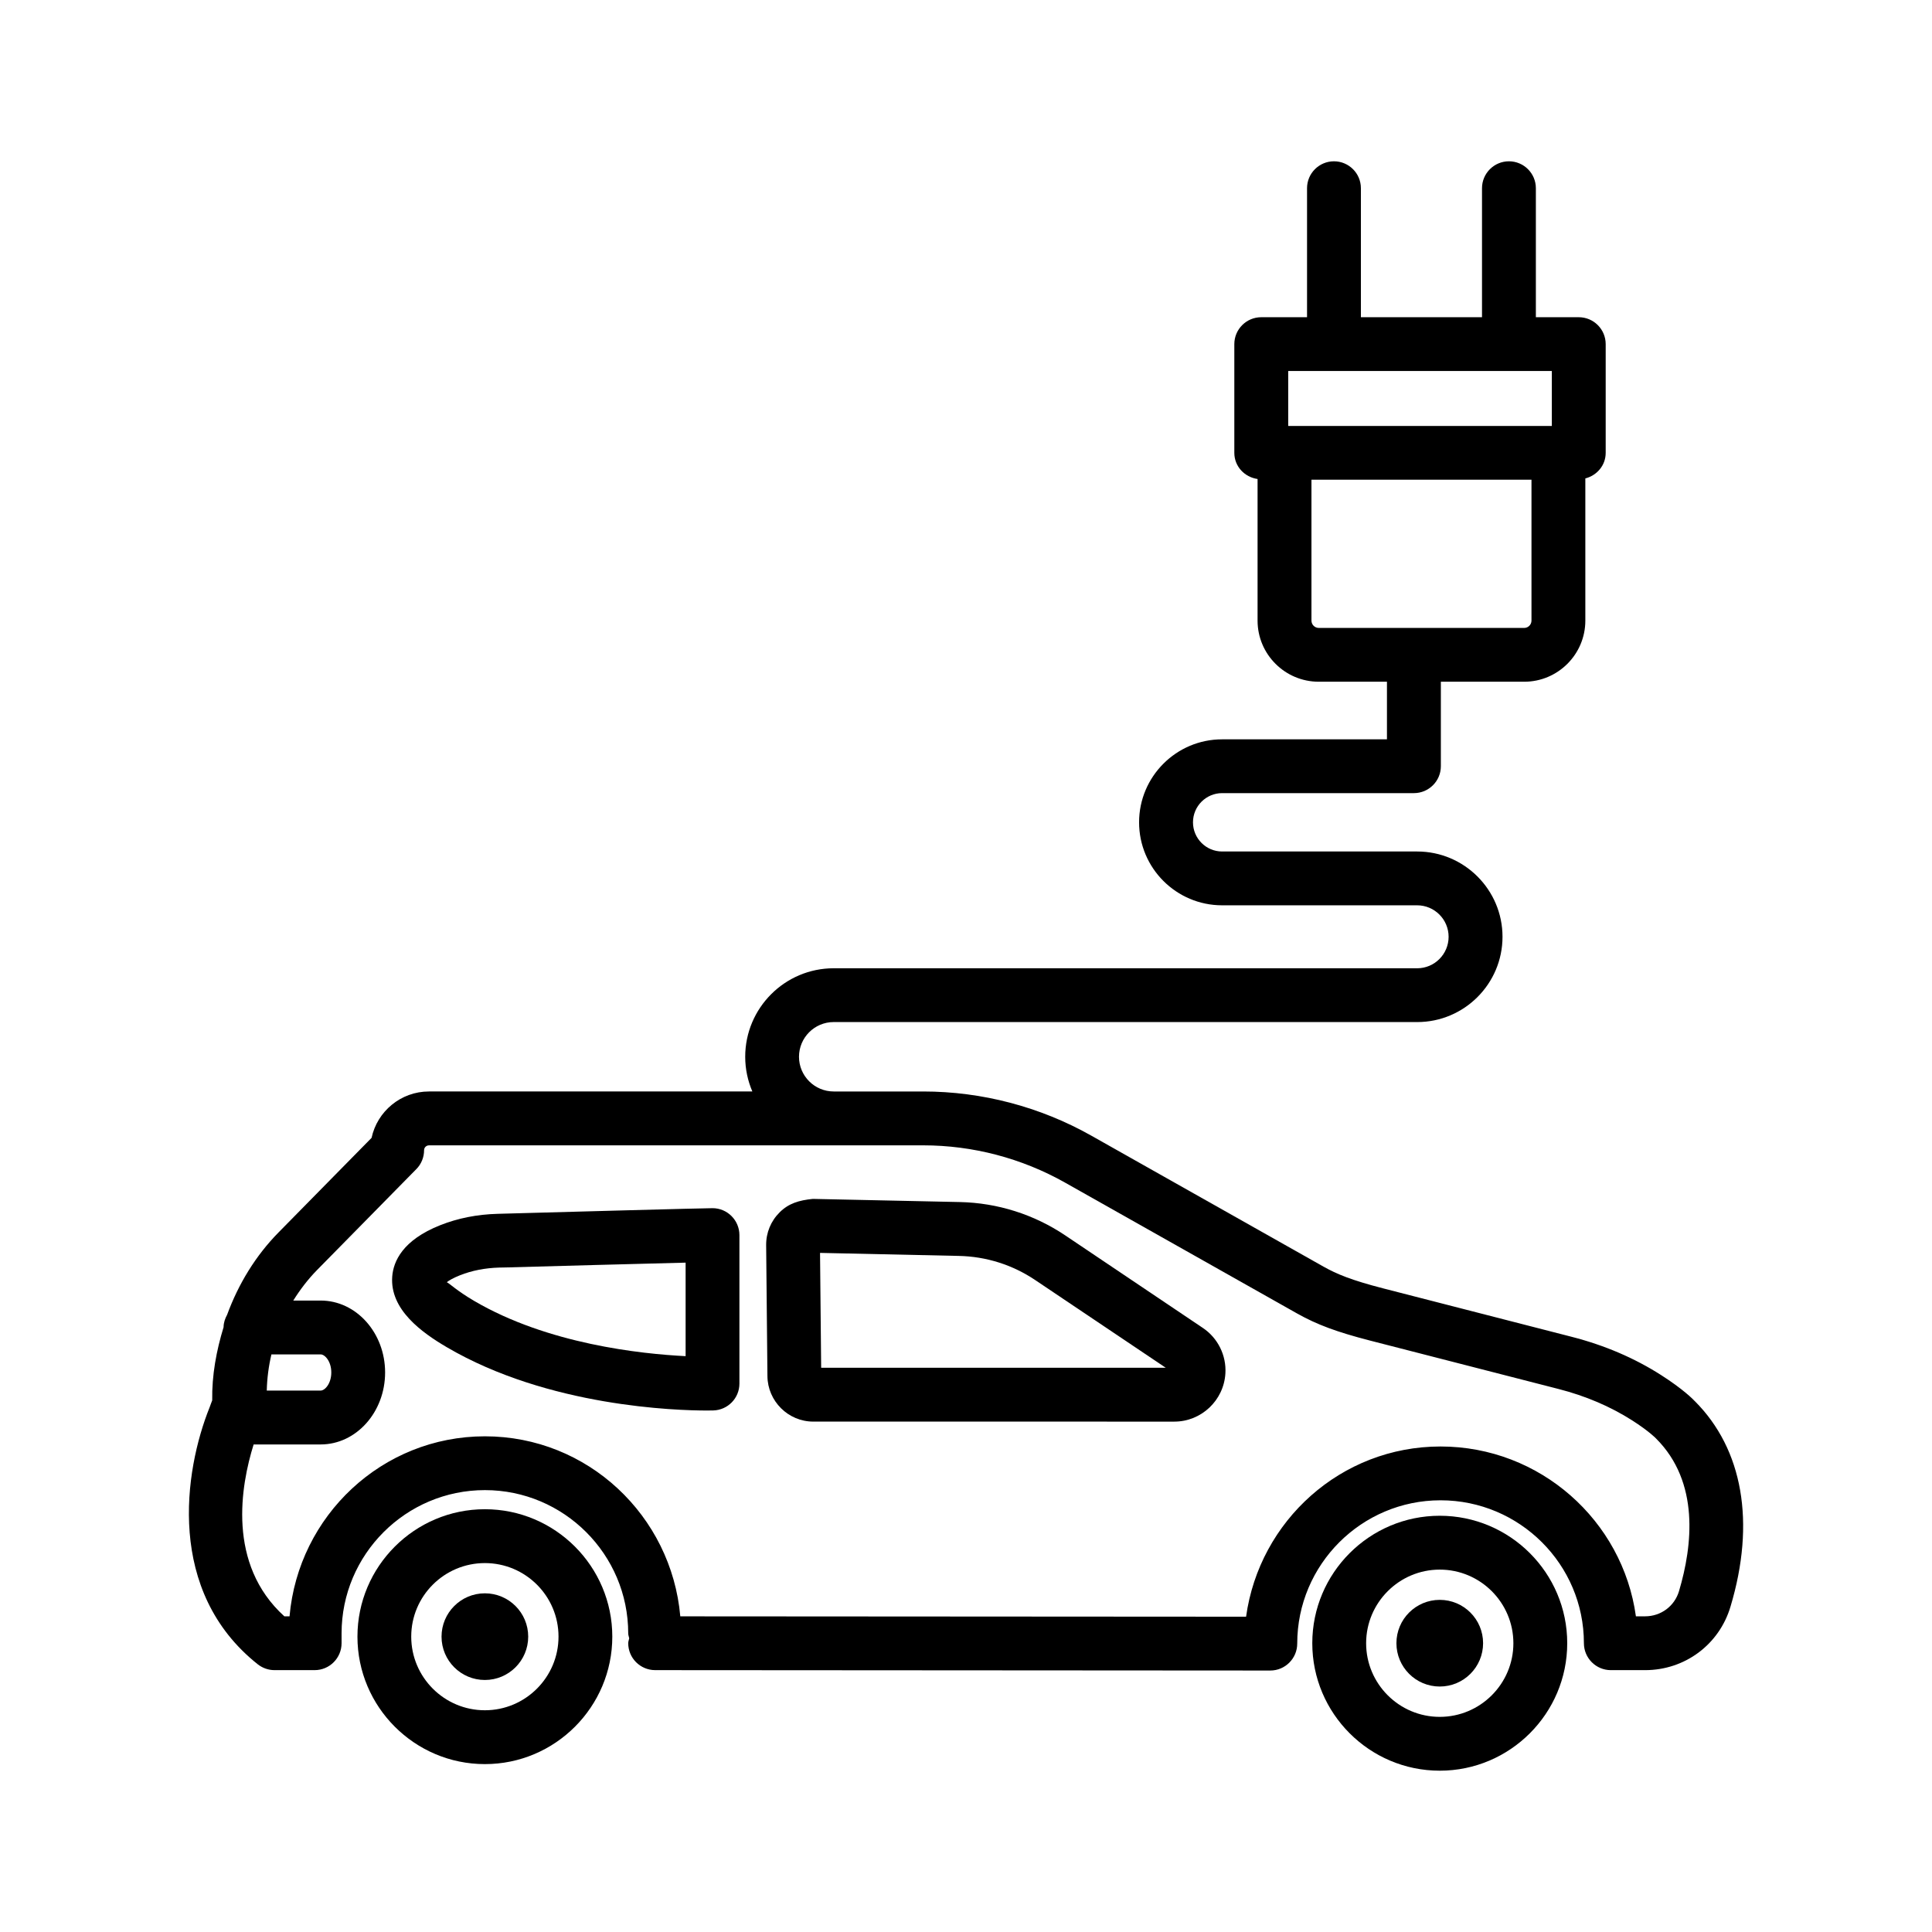
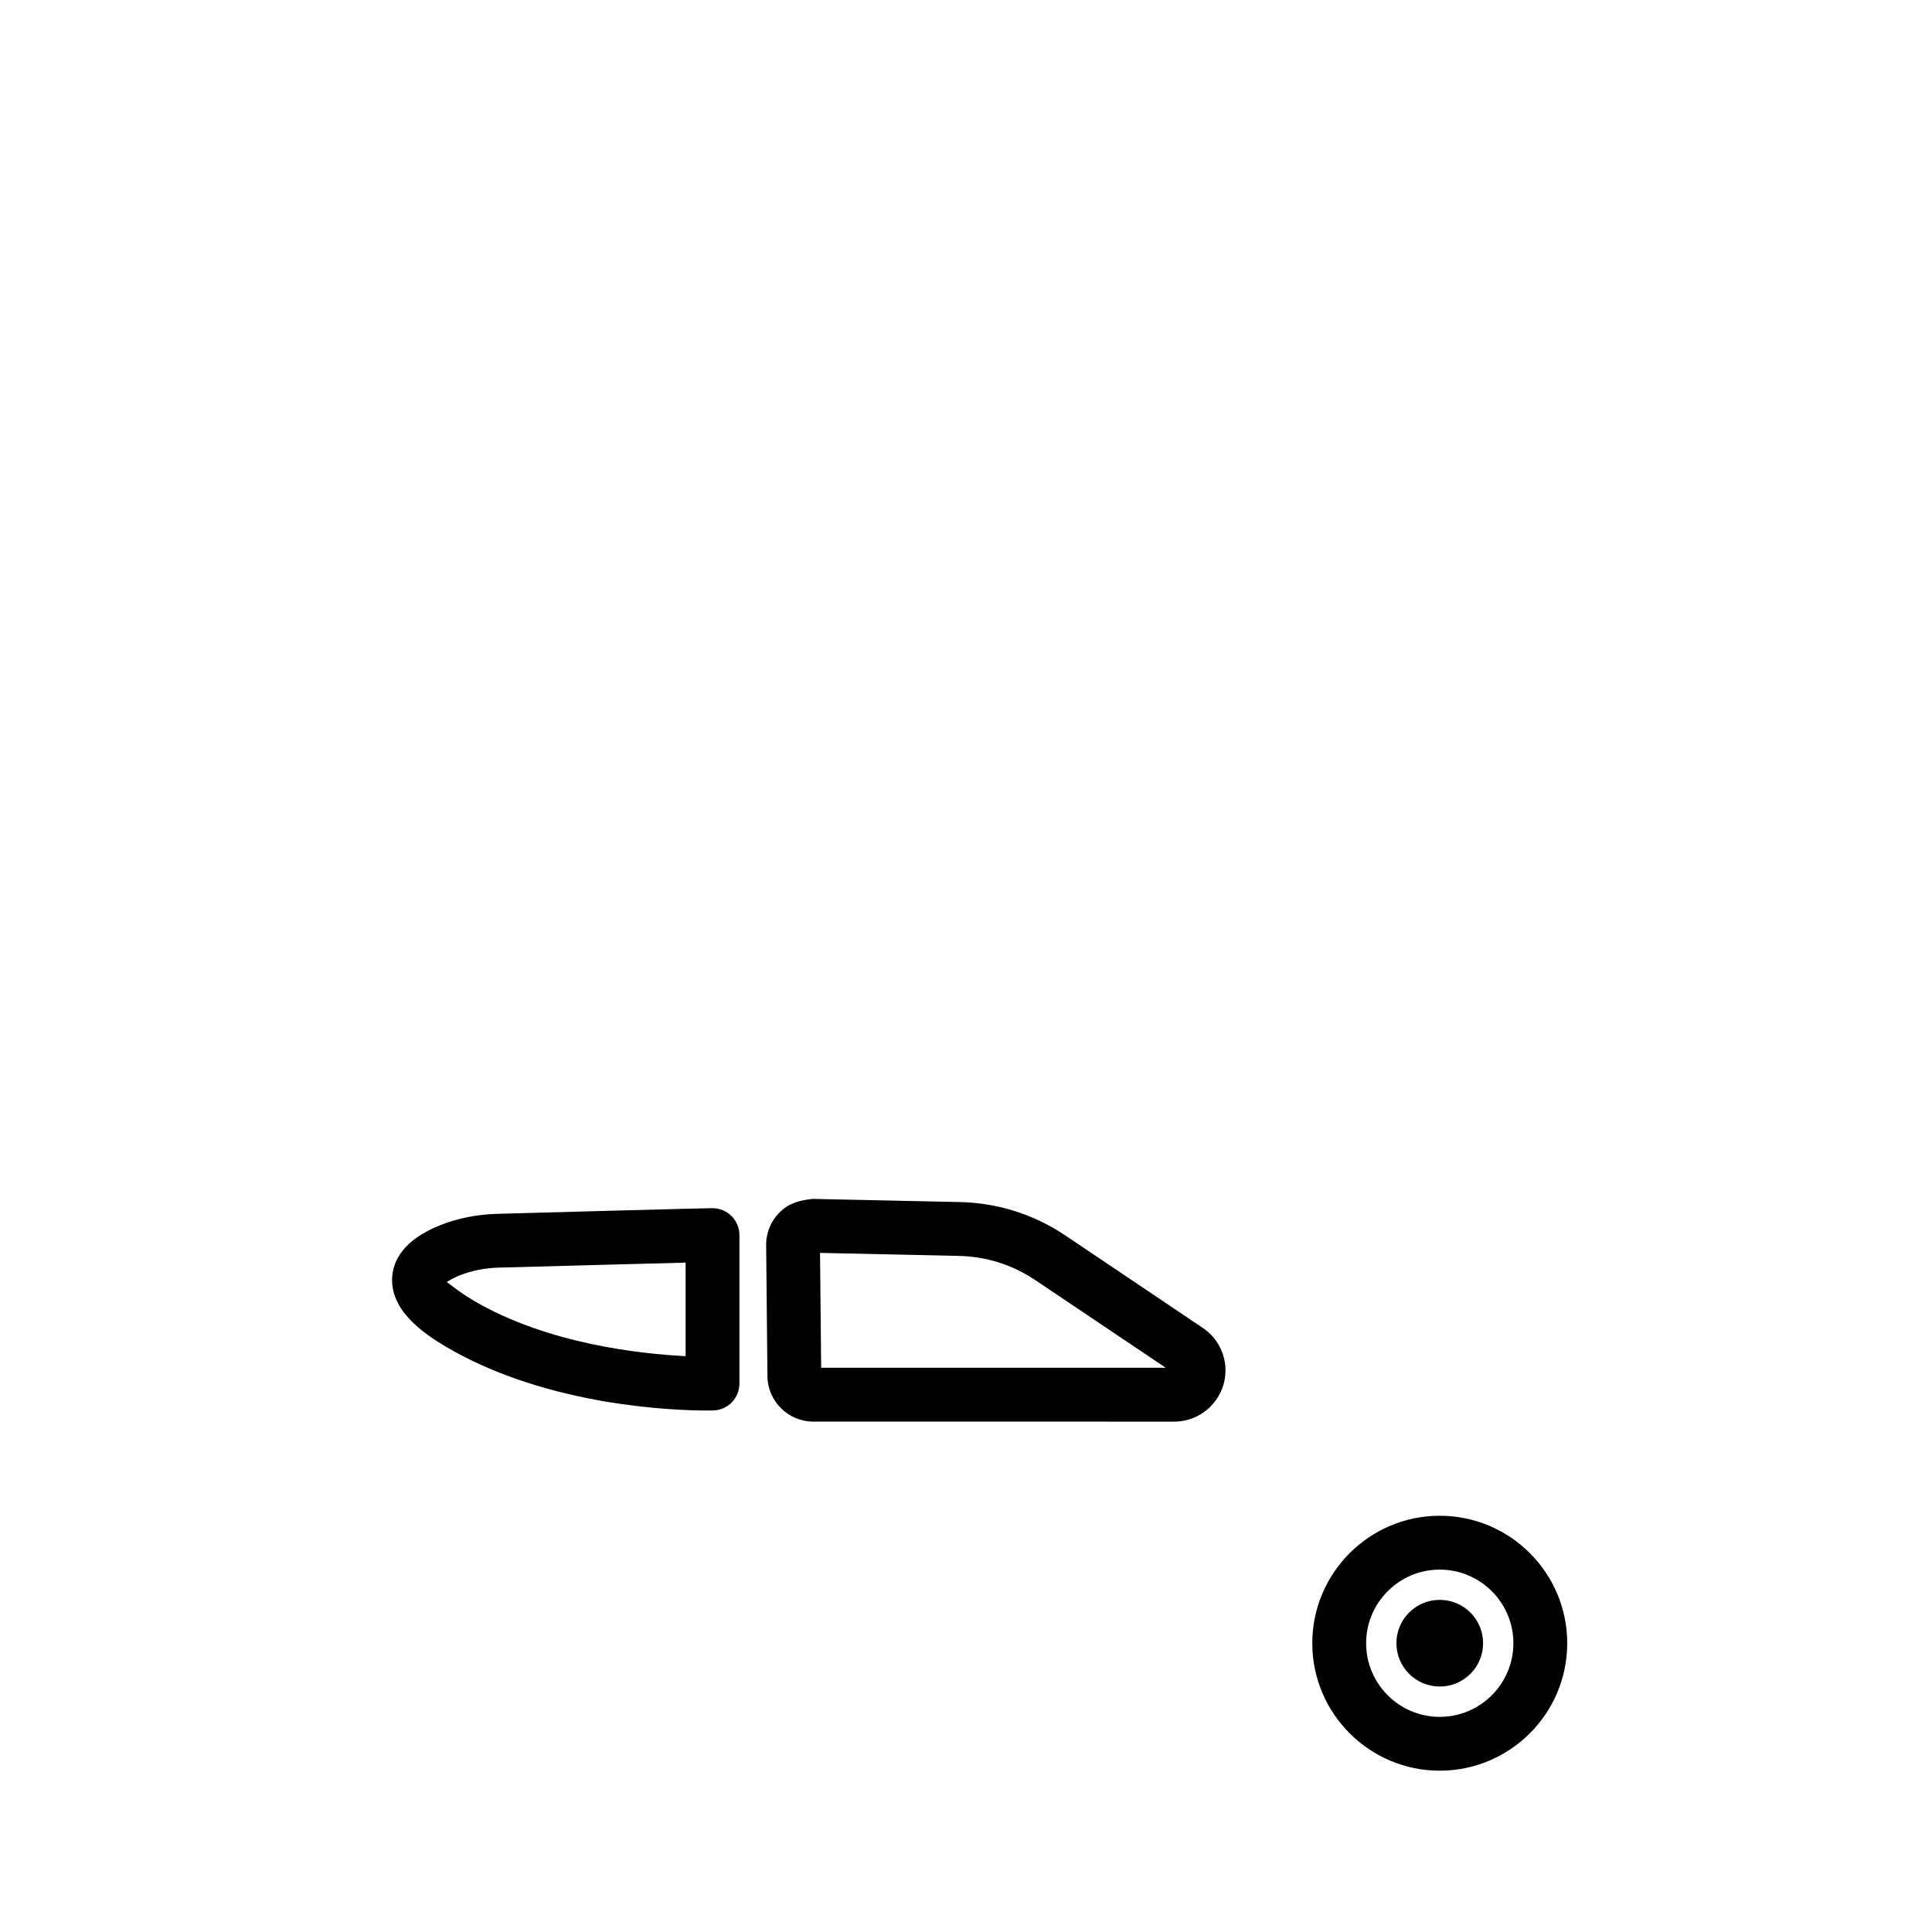
<svg xmlns="http://www.w3.org/2000/svg" fill="#000000" width="800px" height="800px" version="1.1" viewBox="144 144 512 512">
  <g>
    <path d="m426.31 471.4c-8.285-5.57-17.953-8.633-27.945-8.844l-38.945-0.836c-3.68 0.363-6.43 1.199-8.781 3.535-2.359 2.332-3.637 5.43-3.602 8.754l0.34 34.688c0.062 6.633 5.508 12.043 12.148 12.043l95.676 0.004c7.152 0 13.105-5.606 13.539-12.758 0.297-4.785-2-9.414-5.988-12.078zm-64.695 35.07-0.297-30.441 36.742 0.801c7.258 0.141 14.273 2.352 20.293 6.406l34.582 23.234-91.32 0.004z" />
-     <path d="m593.14 515.32c-0.469-0.504-3.098-3.184-8.93-6.91-7.082-4.527-15.039-7.918-23.652-10.129l-49.988-12.844c-8.512-2.191-12.375-3.828-15.82-5.762l-61.527-34.707c-13.578-7.66-28.996-11.715-44.566-11.715h-23.715c-5.074 0-9.199-4.125-9.199-9.191 0-5.082 4.125-9.207 9.199-9.207l154.63 0.004c12.461 0 22.609-10.137 22.609-22.602 0-12.461-10.148-22.602-22.609-22.602h-51.691c-4.266 0-7.727-3.473-7.727-7.734 0-4.266 3.465-7.734 7.727-7.734h50.824c3.934 0 7.137-3.195 7.137-7.129v-22.391h22.086c8.93 0 16.203-7.266 16.203-16.195v-37.684c3.07-0.793 5.394-3.457 5.394-6.777v-28.816c0-3.934-3.203-7.129-7.137-7.129h-11.367v-34.191c0-3.934-3.203-7.129-7.137-7.129s-7.137 3.195-7.137 7.129v34.191h-32.094v-34.191c0-3.934-3.203-7.129-7.137-7.129-3.934 0-7.137 3.195-7.137 7.129v34.191h-12.133c-3.934 0-7.137 3.195-7.137 7.129v28.816c0 3.586 2.707 6.438 6.16 6.93v37.531c0 8.93 7.277 16.195 16.223 16.195h18.066v15.266h-43.688c-12.133 0-22 9.867-22 21.992 0 12.133 9.867 21.992 22 21.992h51.691c4.594 0 8.336 3.742 8.336 8.344 0 4.602-3.742 8.344-8.336 8.344l-154.62-0.004c-12.934 0-23.453 10.52-23.453 23.461 0 3.262 0.684 6.363 1.891 9.191h-85.695c-7.457 0-13.707 5.273-15.211 12.289l-24.621 25.027c-6.129 6.223-10.676 13.711-13.664 21.859-0.543 0.992-0.926 2.078-0.938 3.281-1.898 6.211-3.117 12.68-3.012 19.398-0.223 0.508-0.418 1.172-0.637 1.711-0.023 0.051-0.039 0.105-0.059 0.156-6.805 16.945-11.531 48.793 12.766 68.082 1.262 0.992 2.82 1.547 4.43 1.547h10.652c3.934 0 7.129-3.203 7.129-7.137v-2.594c0-20.938 17.039-37.977 37.988-37.977 20.938 0 37.977 17.039 37.977 37.977 0 0.461 0.18 0.859 0.262 1.297-0.082 0.438-0.262 0.836-0.262 1.297 0 3.934 3.184 7.117 7.117 7.137l163.04 0.105c3.934 0 7.137-3.203 7.137-7.137 0-20.938 17.039-37.977 37.977-37.977 20.957 0 37.996 16.988 37.996 37.875 0 3.934 3.203 7.137 7.137 7.137h9.066c10.547 0 19.652-6.769 22.645-16.832 6.699-22.328 3.269-41.734-9.453-54.457zm-107.75-273h69.863v14.559h-69.863zm6.16 66.148v-37.336h58.309v37.336c0 1.07-0.871 1.941-1.93 1.941h-54.426c-1.082 0-1.953-0.871-1.953-1.941zm-275.62 194.46h13.039c1.148 0 2.828 1.863 2.828 4.785 0 2.941-1.68 4.805-2.828 4.805h-14.273c0.082-3.254 0.492-6.445 1.234-9.59zm373.02 62.766c-1.199 3.984-4.805 6.648-9 6.648h-2.418c-3.5-25.375-25.395-45.008-51.781-45.008-26.363 0-48.004 19.699-51.527 45.109l-149.94-0.094c-2.34-26.656-24.523-47.711-51.773-47.711s-49.438 21.055-51.781 47.707h-1.371c-15.27-13.844-11.543-34.672-8.145-45.551h17.762c9.426 0 17.082-8.562 17.082-19.074 0-10.512-7.66-19.059-17.082-19.059h-7.258c1.809-2.894 3.887-5.629 6.309-8.094l26.316-26.75c1.312-1.324 2.043-3.133 2.043-4.996 0-0.715 0.582-1.289 1.305-1.289l130.97-0.004c13.125 0 26.117 3.41 37.57 9.867l61.543 34.707c5.273 2.957 10.496 4.891 19.25 7.152l50.004 12.844c7.152 1.828 13.715 4.629 19.512 8.32 4.352 2.785 6.215 4.664 6.336 4.805 11.574 11.559 9.676 28.387 6.074 40.469z" />
    <path d="m332.82 464.18c-2.551 0-40.094 1.027-55.062 1.445l-1.836 0.051c-5.484 0.141-10.633 1.168-15.289 3.027-9.93 3.949-12.375 9.555-12.688 13.578-0.672 8.809 7.938 14.918 14.465 18.746 26.934 15.805 60.961 16.777 68.934 16.777 0.922 0 1.496 0 1.672-0.02 3.863-0.105 6.938-3.254 6.938-7.117v-39.352c-0.004-3.934-3.199-7.137-7.133-7.137zm-7.125 39.215c-11.852-0.59-36.578-3.219-56.062-14.656-4.656-2.734-6.484-4.613-7.231-4.941 0.531-0.418 1.586-1.078 3.508-1.844 3.117-1.234 6.613-1.93 10.406-2.035l1.836-0.035c11.27-0.312 35.41-0.977 47.543-1.27z" />
-     <path d="m272.5 543.96c-18.625 0-33.773 15.16-33.773 33.766 0 18.625 15.152 33.781 33.773 33.781 18.625 0 33.766-15.16 33.766-33.781 0-18.605-15.141-33.766-33.766-33.766zm0 53.277c-10.766 0-19.52-8.754-19.52-19.512 0-10.758 8.754-19.492 19.52-19.492 10.758 0 19.512 8.738 19.512 19.492 0 10.758-8.754 19.512-19.512 19.512z" />
    <path d="m525.55 545.69c-18.625 0-33.781 15.16-33.781 33.781 0 18.625 15.16 33.781 33.781 33.781 18.625 0 33.781-15.16 33.781-33.781 0.004-18.621-15.156-33.781-33.781-33.781zm0 53.297c-10.758 0-19.512-8.754-19.512-19.512 0-10.758 8.754-19.512 19.512-19.512 10.758 0 19.512 8.754 19.512 19.512 0 10.754-8.754 19.512-19.512 19.512z" />
    <path d="m525.55 567.98c-6.344 0-11.484 5.141-11.484 11.484s5.141 11.484 11.484 11.484 11.484-5.141 11.484-11.484-5.141-11.484-11.484-11.484z" />
-     <path d="m283.98 577.73c0 6.344-5.141 11.484-11.484 11.484s-11.484-5.141-11.484-11.484c0-6.34 5.141-11.484 11.484-11.484s11.484 5.144 11.484 11.484" />
  </g>
</svg>